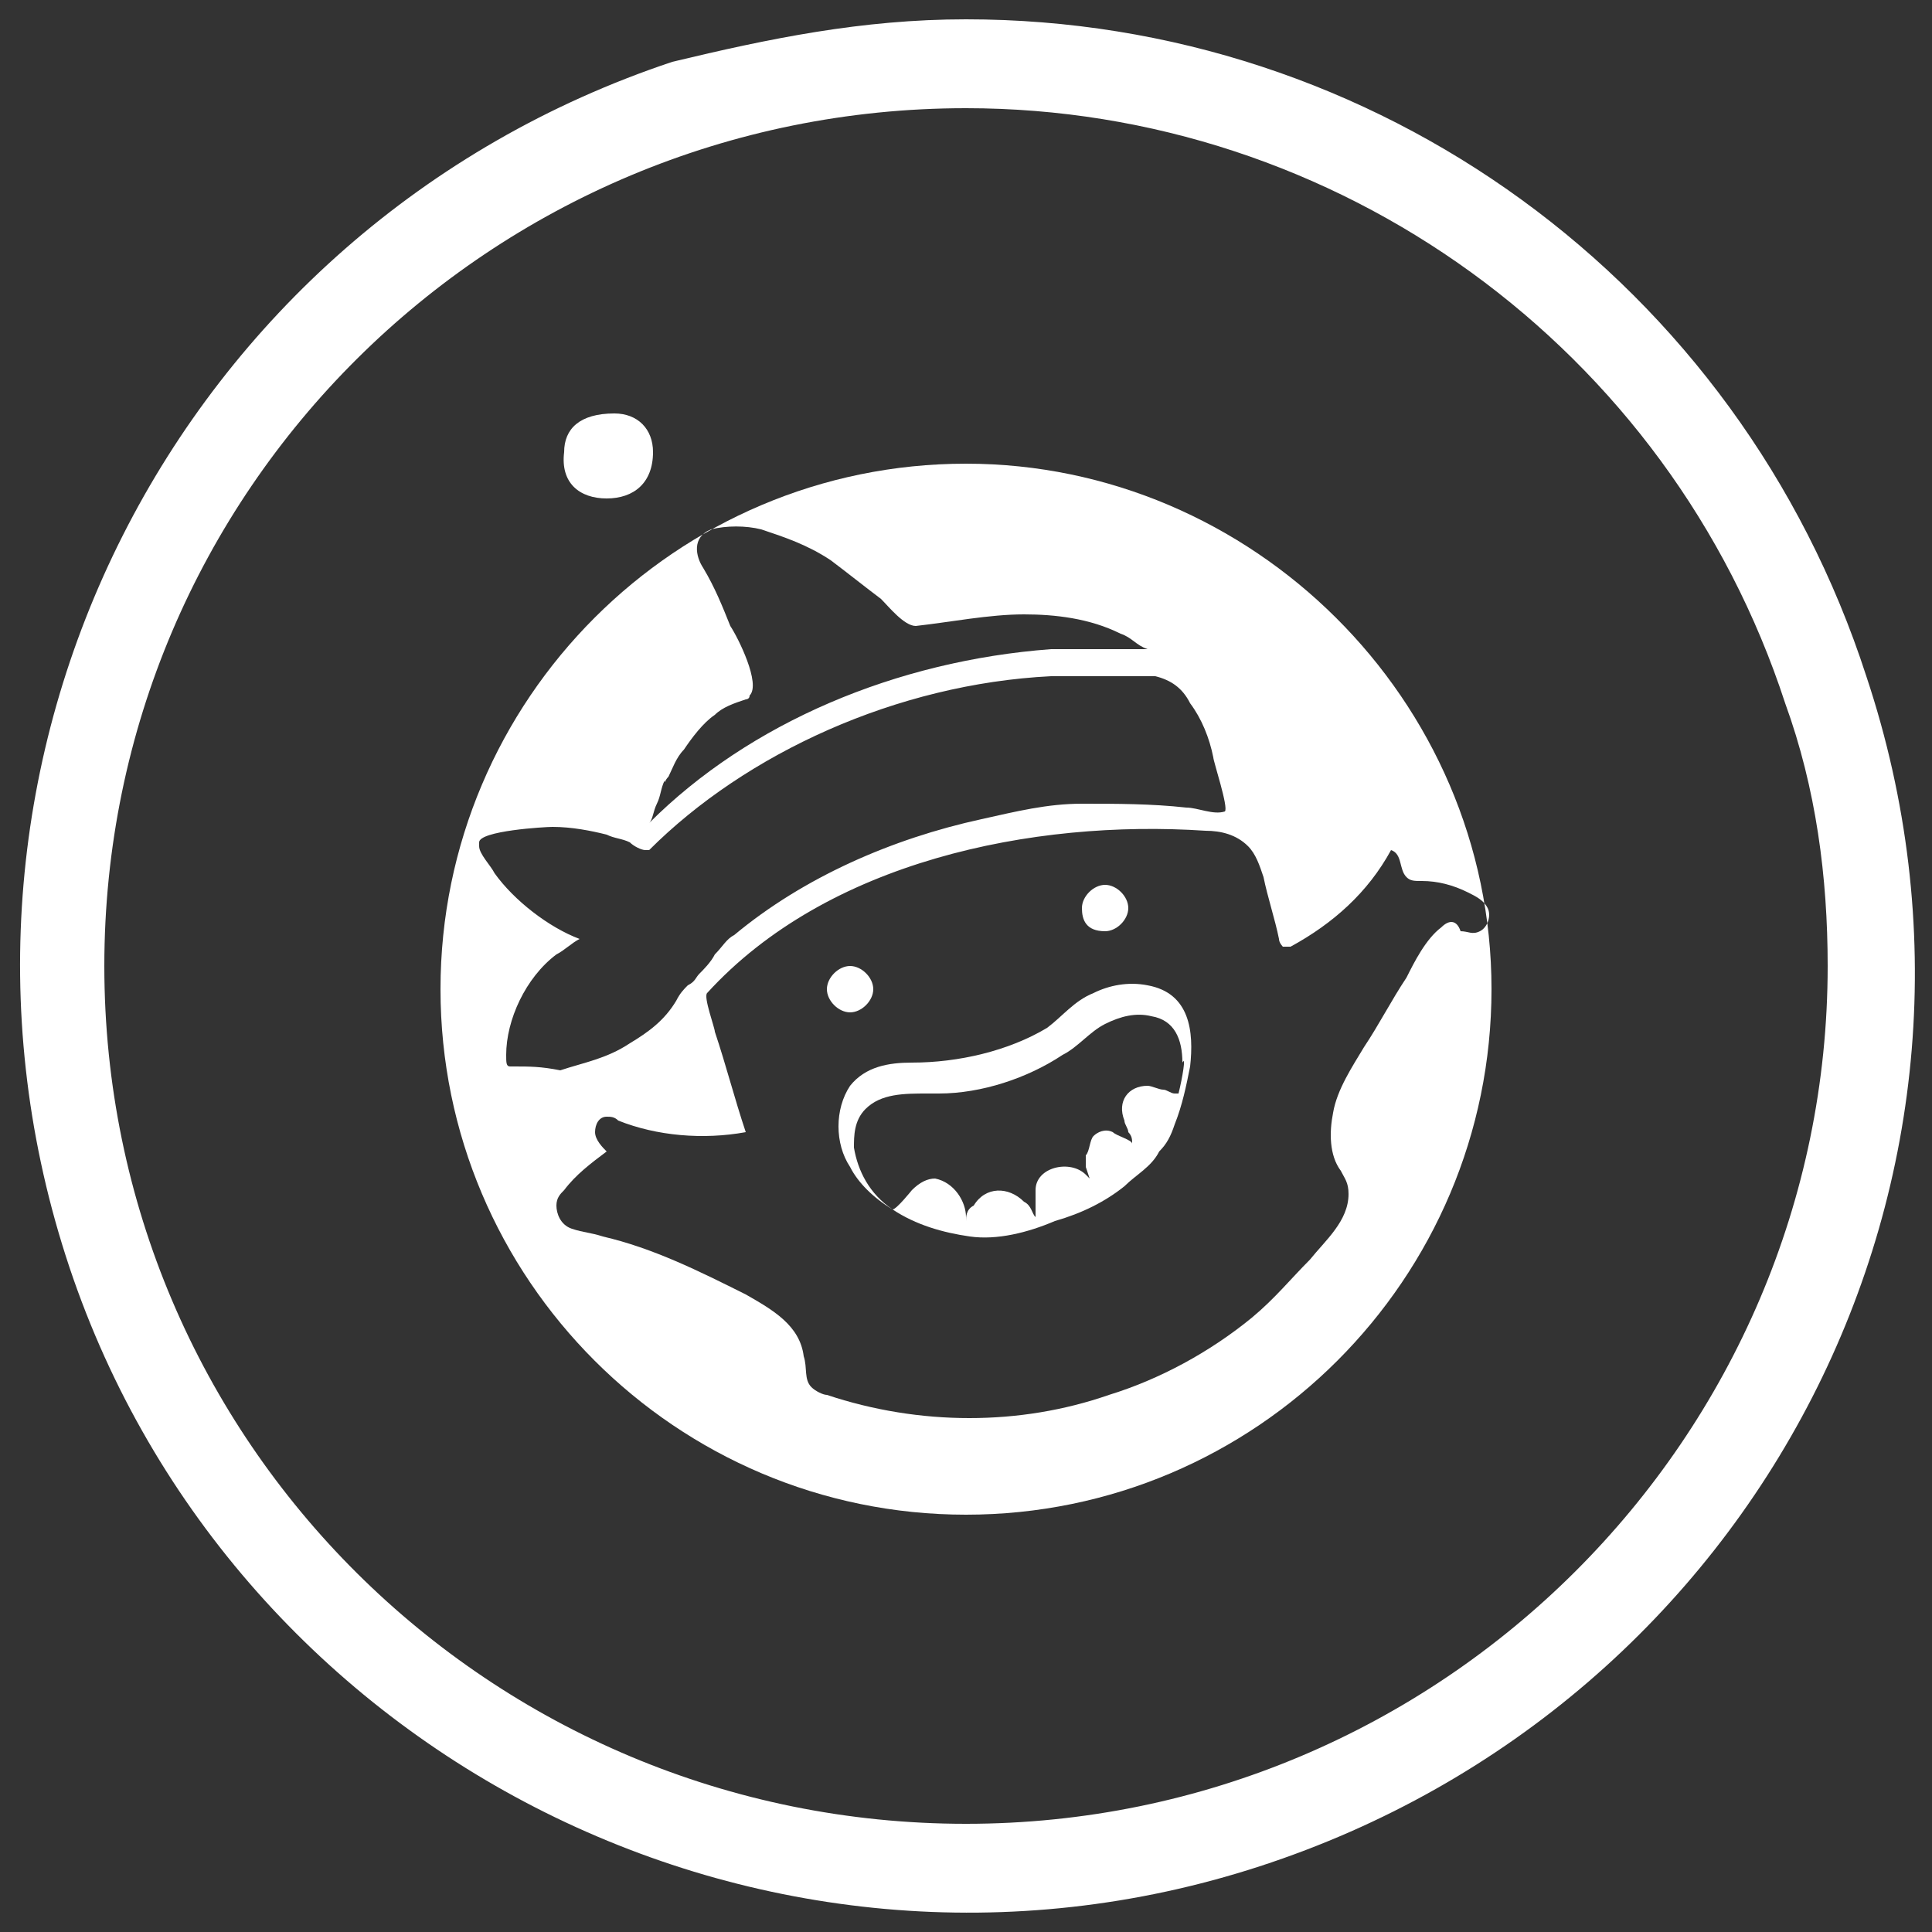
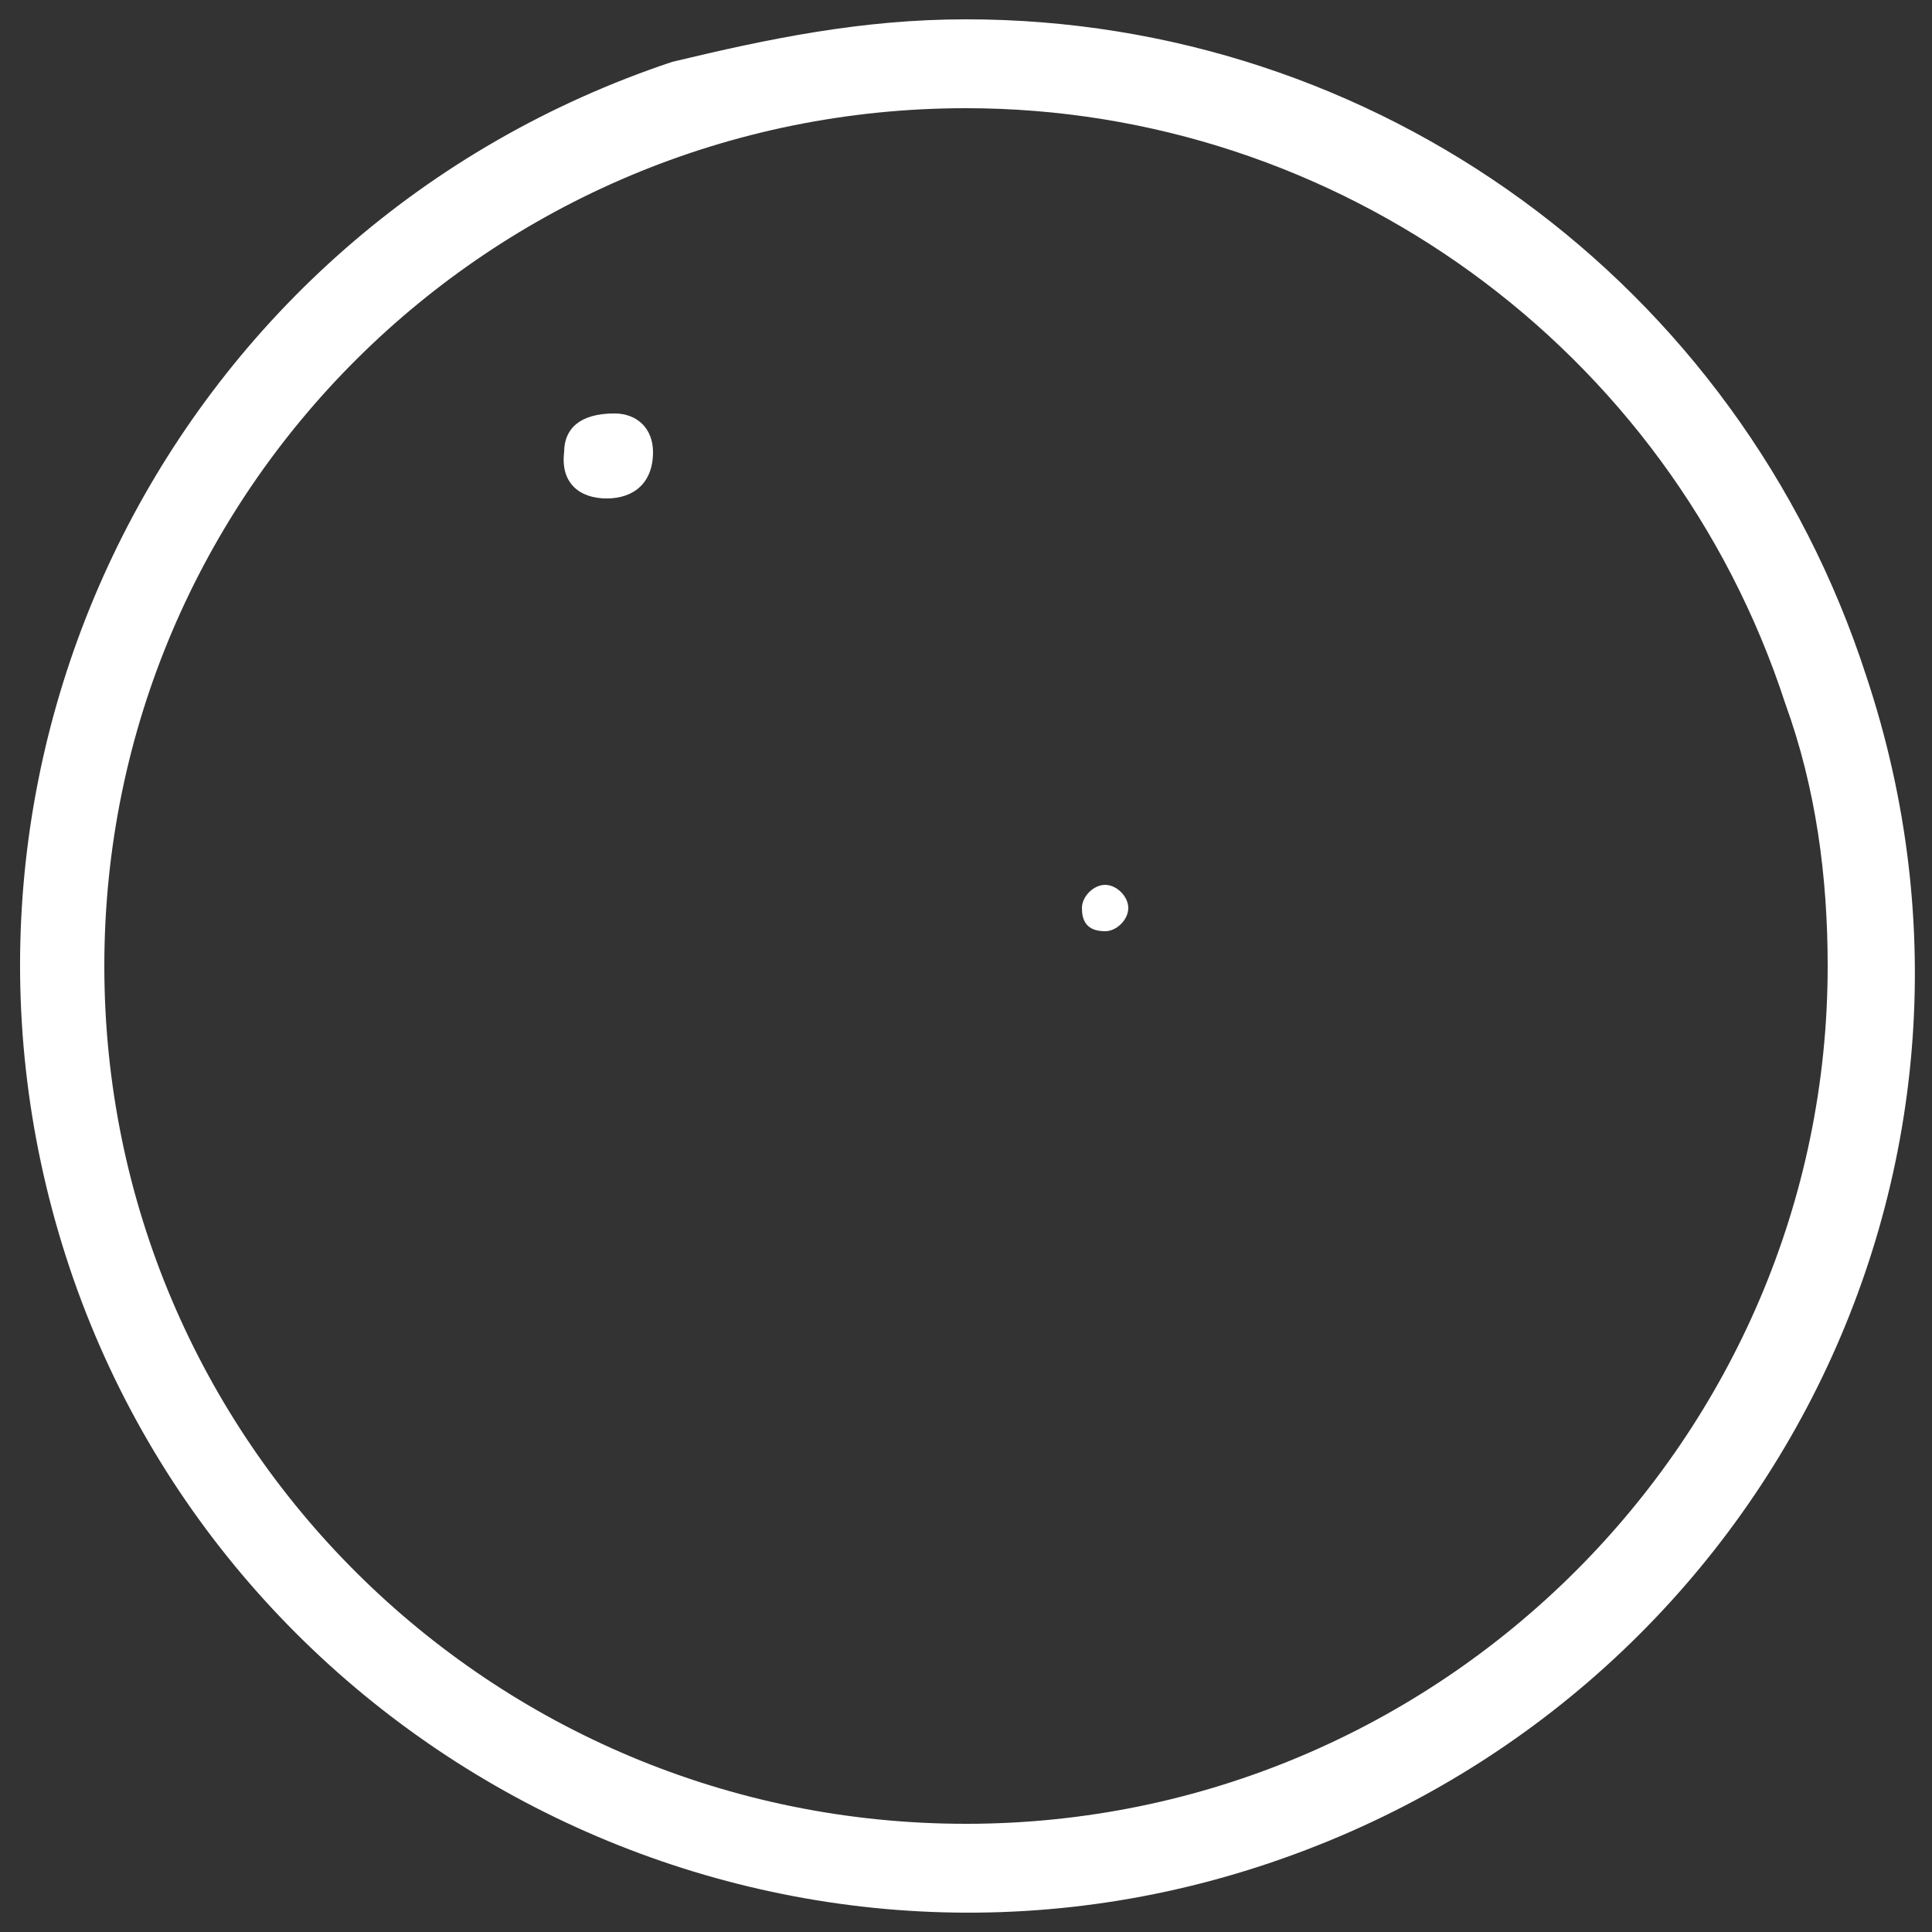
<svg xmlns="http://www.w3.org/2000/svg" version="1.1" id="Layer_1" x="0px" y="0px" viewBox="0 0 50 50" style="enable-background:new 0 0 50 50;" xml:space="preserve">
  <rect x="0" y="0" width="50" height="50" fill="#333333" stroke="none" />
  <style type="text/css">
	.st0{fill-rule:evenodd;clip-rule:evenodd;fill:#FFFFFF;}
	.st1{fill:#FFFFFF;}
</style>
  <path id="CIRCLE" class="st0" d="M48.3,17.5c4.3,12.9-2.8,26.6-15.7,30.8S5.8,45.3,1.7,32.5S4.5,5.9,17.4,1.6  C19.9,1,22.3,0.5,25,0.5C35.6,0.5,45,7.3,48.3,17.5z M25,2.8C12.7,2.8,2.7,12.7,2.7,25s10,22.2,22.3,22.2S47.3,37.2,47.3,25  c0-2.3-0.3-4.6-1.1-6.8C43.2,9,34.6,2.8,25,2.8z" />
  <g id="class_dojo">
    <path class="st1" d="M15.7,12.9c0.7,0,1.2-0.4,1.2-1.2c0-0.6-0.4-1-1-1c-0.9,0-1.3,0.4-1.3,1C14.5,12.5,15,12.9,15.7,12.9z" />
    <g>
-       <path class="st1" d="M22.6,25.6c0-0.3-0.3-0.6-0.6-0.6c-0.3,0-0.6,0.3-0.6,0.6s0.3,0.6,0.6,0.6C22.3,26.2,22.6,25.9,22.6,25.6z" />
      <path class="st1" d="M28.6,24.1c0.3,0,0.6-0.3,0.6-0.6s-0.3-0.6-0.6-0.6c-0.3,0-0.6,0.3-0.6,0.6S28.1,24.1,28.6,24.1z" />
-       <path class="st1" d="M25,12c-7.5,0-13.6,6.1-13.6,13.6S17.5,39.2,25,39.2s13.6-6.1,13.6-13.6S32.4,12,25,12z M17.3,20.1    c0.1-0.2,0.2-0.5,0.4-0.7c0.2-0.3,0.5-0.7,0.8-0.9c0.2-0.2,0.5-0.3,0.8-0.4c0,0,0.1,0,0.1-0.1c0.3-0.3-0.3-1.5-0.5-1.8    c-0.2-0.5-0.4-1-0.7-1.5c-0.2-0.3-0.3-0.8,0.2-1c0.4-0.1,0.9-0.1,1.3,0c0.6,0.2,1.2,0.4,1.8,0.8c0.4,0.3,0.9,0.7,1.3,1    c0.2,0.2,0.6,0.7,0.9,0.7c0.9-0.1,1.9-0.3,2.8-0.3c0.8,0,1.7,0.1,2.5,0.5c0.3,0.1,0.4,0.3,0.7,0.4c-0.9,0-1.6,0-2.5,0    c-4,0.3-7.8,1.9-10.4,4.5c0.1-0.1,0.1-0.3,0.2-0.5c0.1-0.2,0.1-0.4,0.2-0.6C17.2,20.3,17.2,20.2,17.3,20.1z M13.3,27.6h-0.1    c-0.1,0-0.1-0.1-0.1-0.3c0-0.9,0.5-2,1.3-2.6c0.2-0.1,0.4-0.3,0.6-0.4c-0.8-0.3-1.7-1-2.2-1.7c-0.1-0.2-0.4-0.5-0.4-0.7    c0,0,0-0.1,0-0.1c0-0.3,1.7-0.4,1.9-0.4c0.5,0,1,0.1,1.4,0.2c0.2,0.1,0.4,0.1,0.6,0.2c0.1,0.1,0.3,0.2,0.4,0.2c0,0,0.1,0,0.1,0    c2.5-2.5,6.4-4.3,10.4-4.5c0.5,0,1,0,1.5,0c0.3,0,0.5,0,0.8,0c0.1,0,0.3,0,0.4,0c0.4,0.1,0.7,0.3,0.9,0.7c0.3,0.4,0.5,0.9,0.6,1.4    c0,0.1,0.4,1.3,0.3,1.4c-0.3,0.1-0.7-0.1-1-0.1c-0.9-0.1-1.8-0.1-2.7-0.1c-0.9,0-1.7,0.2-2.6,0.4c-2.3,0.5-4.6,1.5-6.4,3    c-0.2,0.1-0.3,0.3-0.5,0.5c-0.1,0.2-0.3,0.4-0.4,0.5c-0.1,0.1-0.1,0.2-0.3,0.3c-0.1,0.1-0.2,0.2-0.3,0.4c-0.3,0.5-0.7,0.8-1.2,1.1    c-0.6,0.4-1.2,0.5-1.8,0.7C14,27.6,13.7,27.6,13.3,27.6z M37.3,24c-0.4,0.3-0.7,0.9-0.9,1.3c-0.4,0.6-0.7,1.2-1.1,1.8    c-0.3,0.5-0.7,1.1-0.8,1.7c-0.1,0.5-0.1,1.1,0.2,1.5c0.1,0.2,0.2,0.3,0.2,0.6c0,0.7-0.6,1.2-1,1.7c-0.5,0.5-0.9,1-1.5,1.5    c-1.1,0.9-2.4,1.6-3.7,2c-2.3,0.8-4.9,0.8-7.3,0c-0.1,0-0.3-0.1-0.4-0.2c-0.2-0.2-0.1-0.5-0.2-0.8c-0.1-0.8-0.8-1.2-1.5-1.6    c-1.2-0.6-2.4-1.2-3.7-1.5c-0.3-0.1-0.5-0.1-0.8-0.2s-0.4-0.4-0.4-0.6c0-0.2,0.1-0.3,0.2-0.4c0.3-0.4,0.7-0.7,1.1-1    c-0.1-0.1-0.3-0.3-0.3-0.5s0.1-0.4,0.3-0.4c0.1,0,0.2,0,0.3,0.1c1,0.4,2.2,0.5,3.3,0.3c-0.3-0.9-0.5-1.7-0.8-2.6    c0-0.1-0.3-0.9-0.2-1c3.1-3.4,8.4-4.5,12.9-4.2c0.4,0,0.8,0.1,1.1,0.4c0.2,0.2,0.3,0.5,0.4,0.8c0.1,0.5,0.3,1.1,0.4,1.6    c0,0.1,0.1,0.2,0.1,0.2c0.1,0,0.2,0,0.2,0c1.1-0.6,2-1.4,2.6-2.5c0.3,0.1,0.2,0.5,0.4,0.7c0.1,0.1,0.2,0.1,0.4,0.1    c0.4,0,0.8,0.1,1.2,0.3c0.2,0.1,0.4,0.2,0.5,0.4c0.1,0.2,0,0.5-0.2,0.6c-0.2,0.1-0.3,0-0.5,0C37.7,23.8,37.5,23.8,37.3,24z" />
-       <path class="st1" d="M29.7,25.5c-0.5-0.1-1,0-1.4,0.2c-0.5,0.2-0.8,0.6-1.2,0.9c-1,0.6-2.3,0.9-3.5,0.9c-0.6,0-1.2,0.1-1.6,0.6    c-0.4,0.6-0.4,1.5,0,2.1c0.2,0.4,0.6,0.8,1.1,1.1c0.6,0.4,1.3,0.6,2,0.7c0.7,0.1,1.5-0.1,2.2-0.4c0.7-0.2,1.3-0.5,1.8-0.9    c0.3-0.3,0.7-0.5,0.9-0.9c0.2-0.2,0.3-0.4,0.4-0.7c0.2-0.5,0.3-1,0.4-1.5C30.9,26.7,30.8,25.7,29.7,25.5z M30.5,28.3    c0,0-0.1,0-0.1,0c-0.1,0-0.2-0.1-0.3-0.1c-0.1,0-0.3-0.1-0.4-0.1c-0.5,0-0.8,0.4-0.6,0.9c0,0.1,0.1,0.2,0.1,0.3    c0.1,0.1,0.1,0.2,0.1,0.3c0-0.1-0.4-0.2-0.5-0.3c-0.2-0.1-0.4,0-0.5,0.1c-0.1,0.1-0.1,0.4-0.2,0.5c0,0.1,0,0.2,0,0.3    c0,0,0.1,0.3,0.1,0.3c0,0-0.1-0.1-0.1-0.1c-0.4-0.4-1.3-0.2-1.3,0.4c0,0.2,0,0.3,0,0.5c0,0,0,0.1,0,0.2c-0.1-0.1-0.1-0.3-0.3-0.4    c-0.4-0.4-1-0.4-1.3,0.1C25,31.3,25,31.5,25,31.6c0,0,0-0.1,0-0.1c0-0.4-0.3-0.9-0.8-1c-0.2,0-0.4,0.1-0.6,0.3    c0,0-0.4,0.5-0.5,0.5c-0.6-0.4-0.9-1-1-1.6c0-0.3,0-0.7,0.3-1c0.4-0.4,1-0.4,1.6-0.4c0.1,0,0.1,0,0.3,0c1.1,0,2.3-0.4,3.2-1    c0.4-0.2,0.7-0.6,1.1-0.8c0.4-0.2,0.8-0.3,1.2-0.2c0.6,0.1,0.8,0.6,0.8,1.2C30.7,27.3,30.6,27.9,30.5,28.3z" />
    </g>
  </g>
</svg>